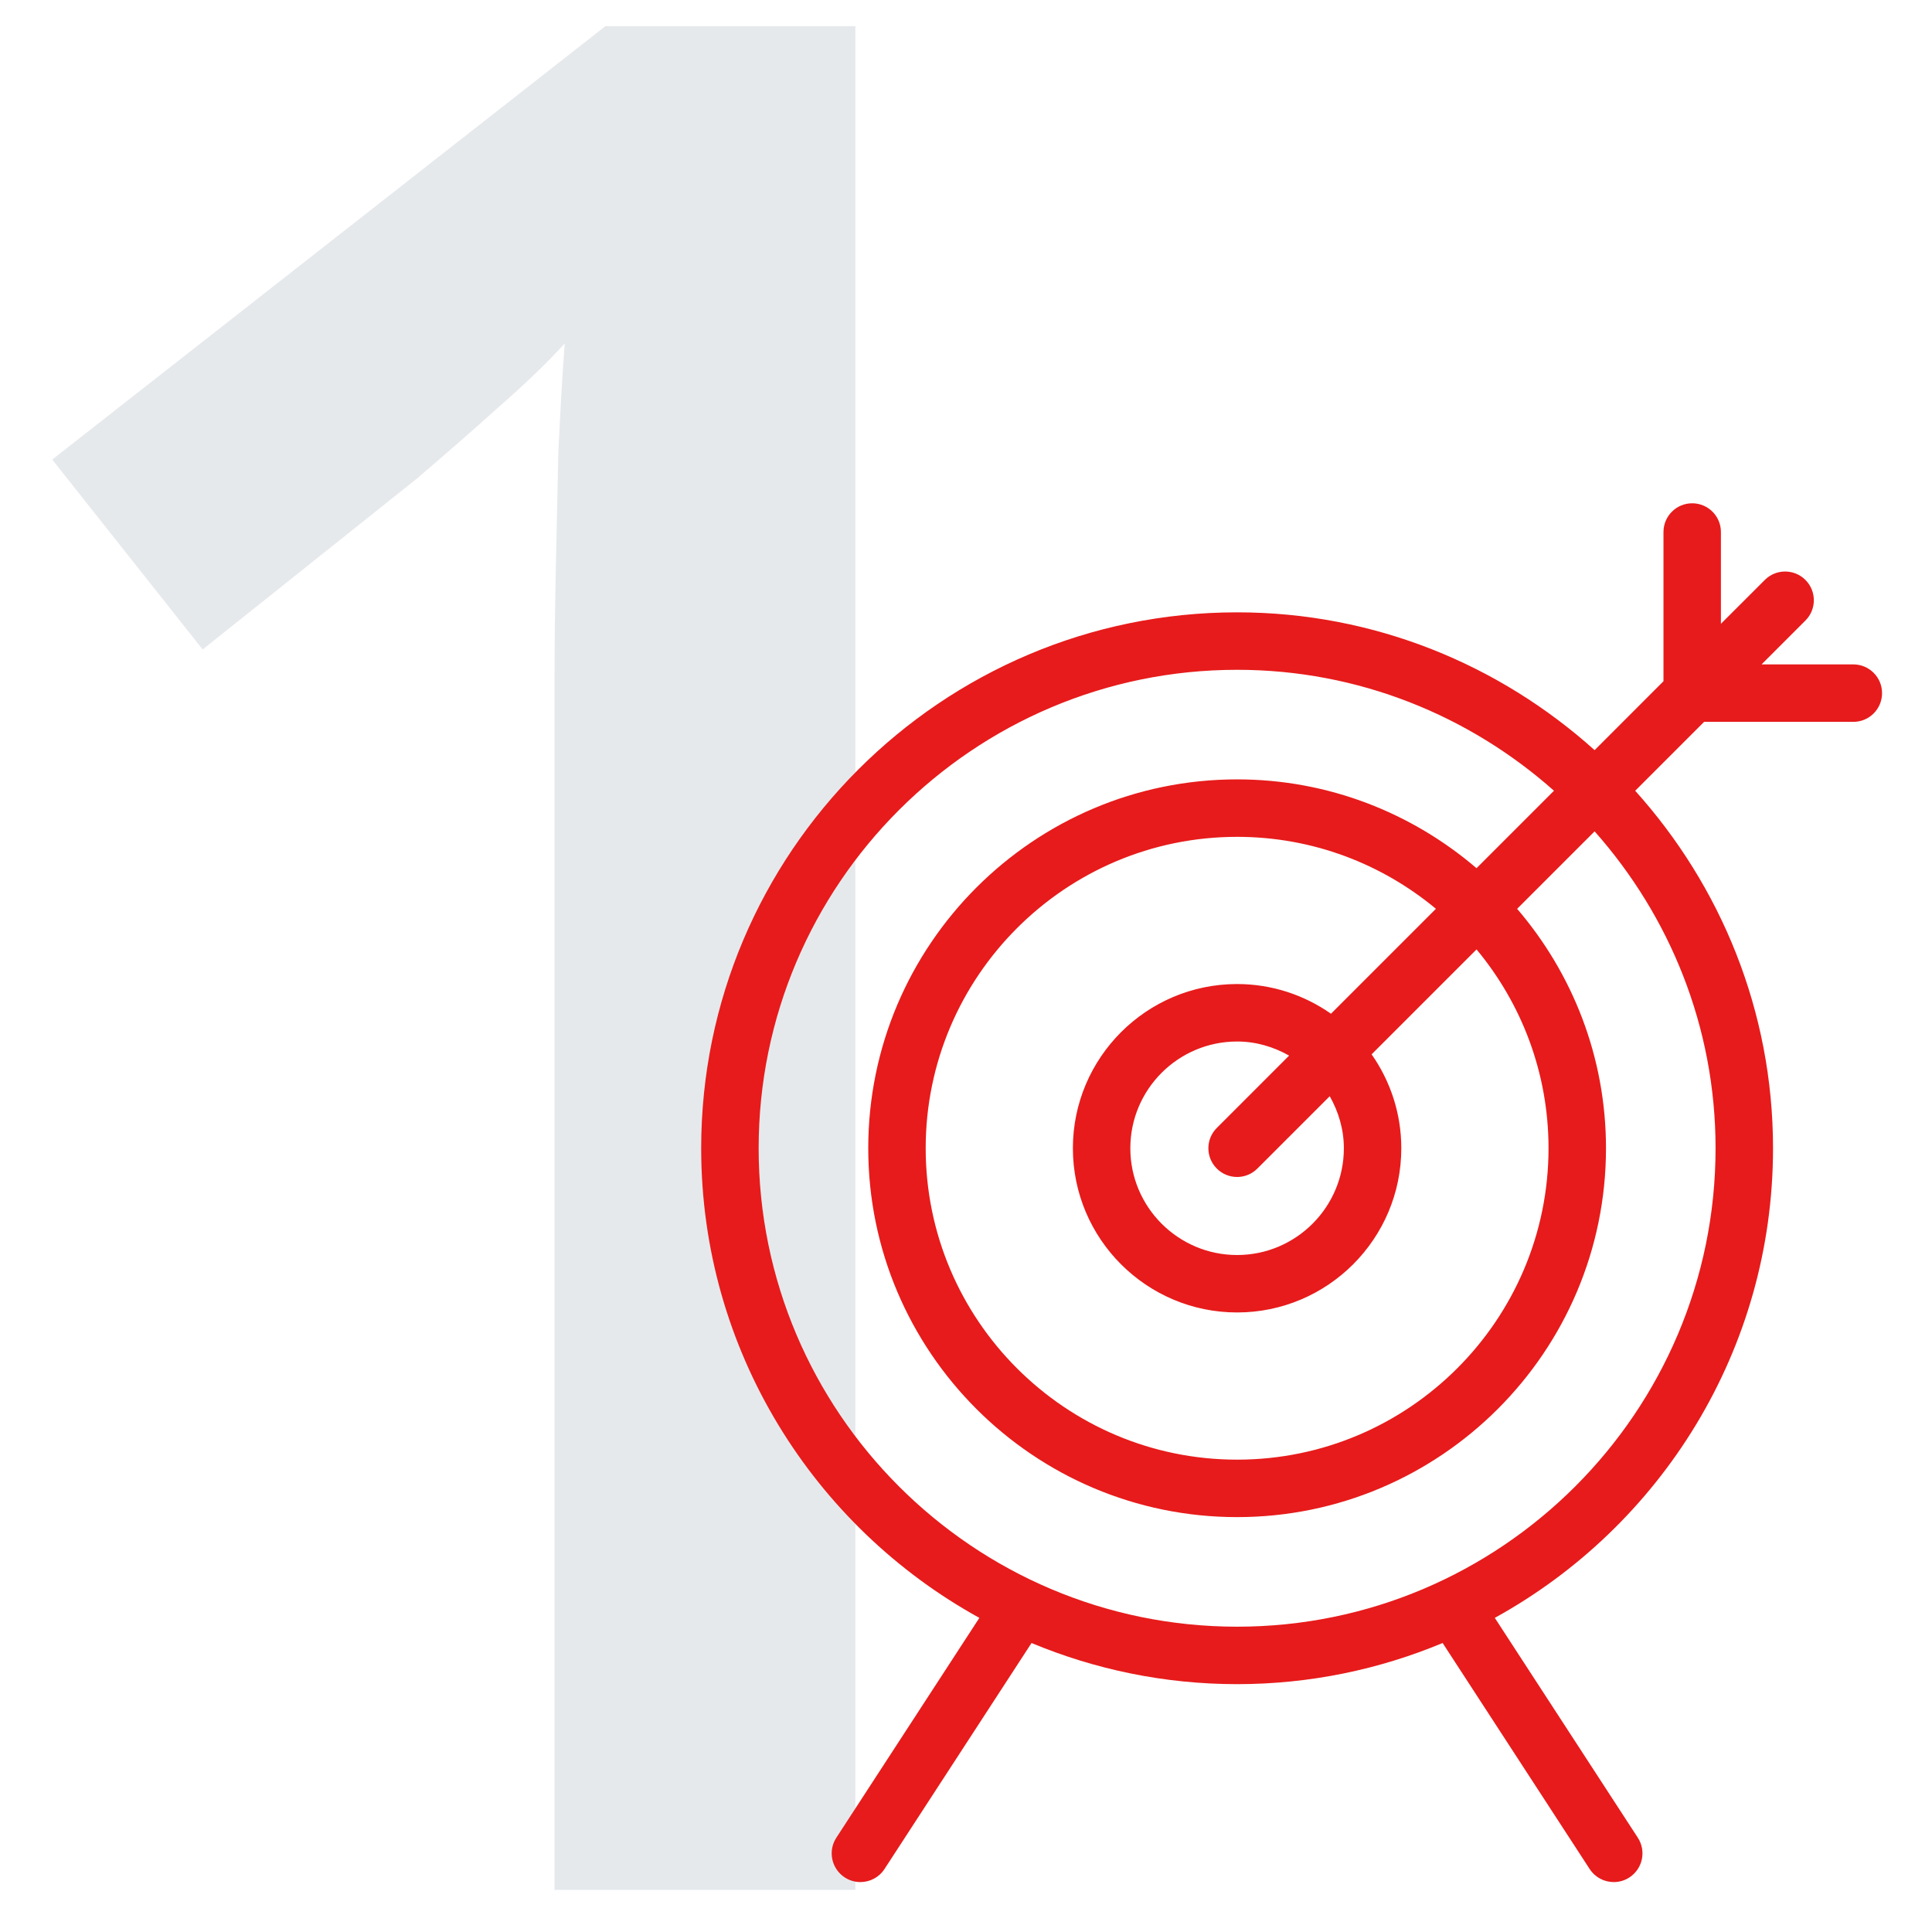
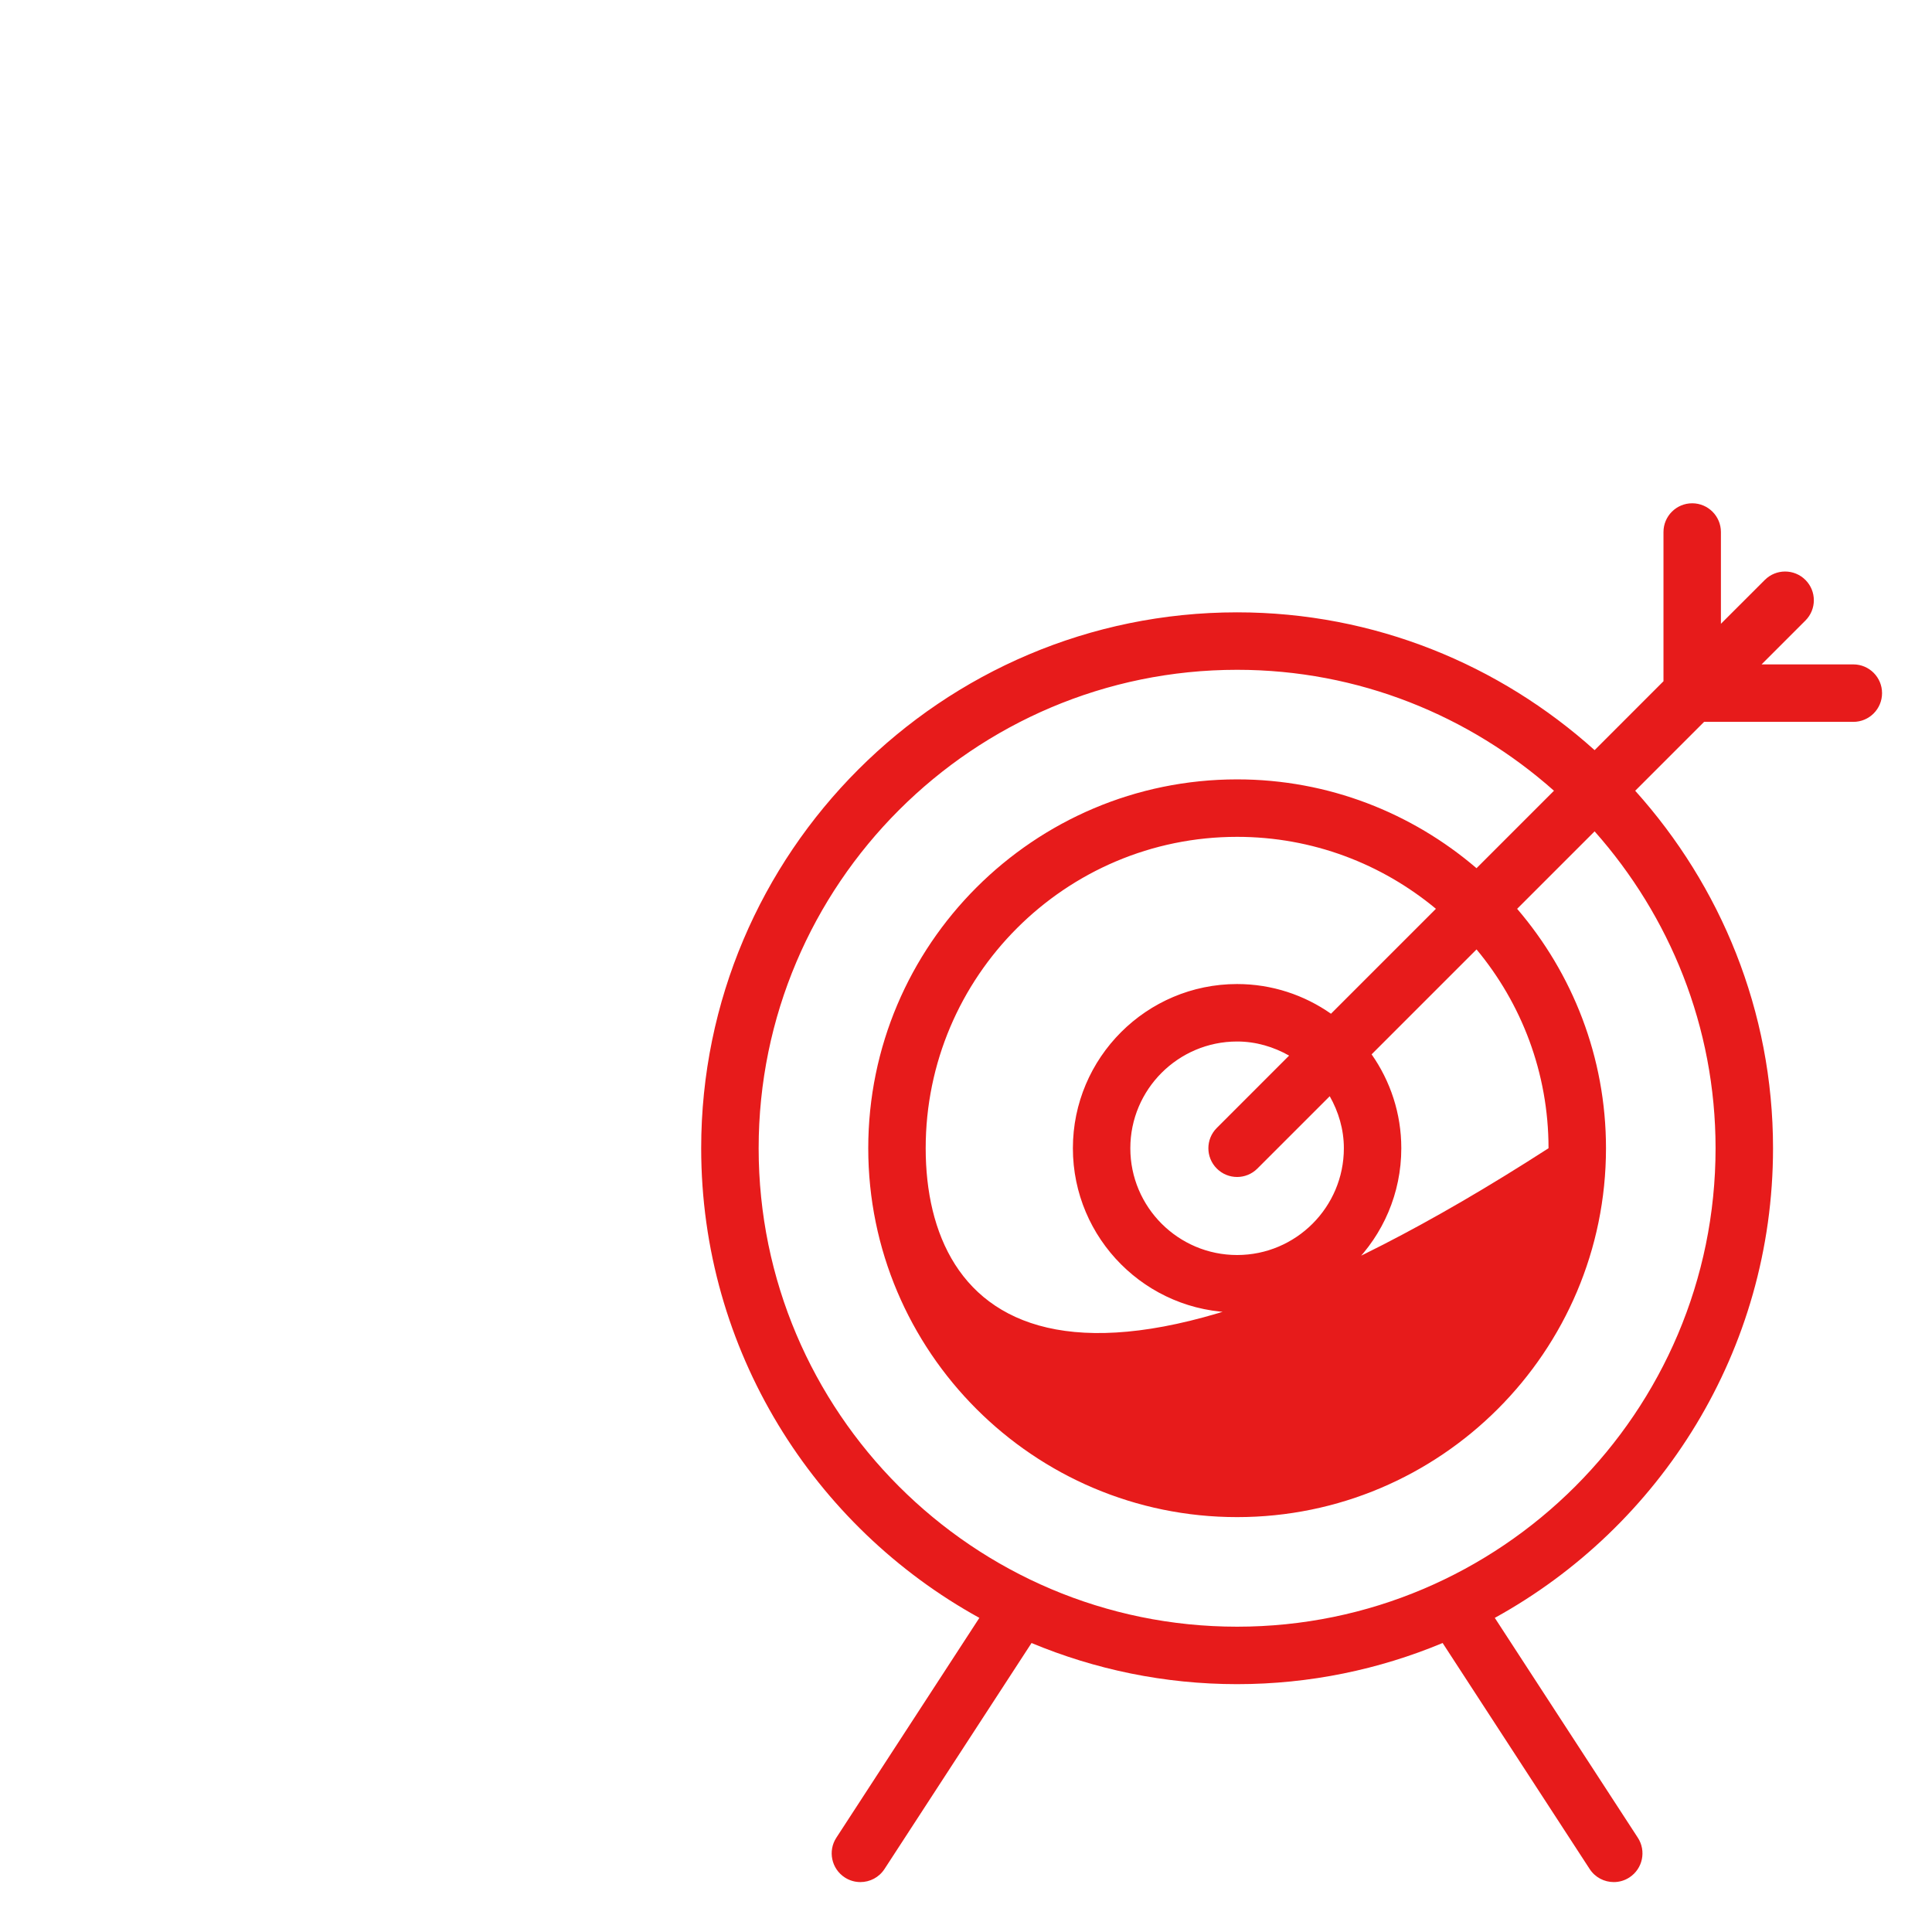
<svg xmlns="http://www.w3.org/2000/svg" width="74" height="74" viewBox="0 0 74 74" fill="none">
-   <path opacity="0.1" d="M32.762 72.387H21.238V26.439C21.238 24.91 21.255 23.38 21.287 21.85C21.32 20.32 21.352 18.822 21.385 17.357C21.45 15.893 21.531 14.493 21.629 13.158C20.945 13.907 20.099 14.721 19.09 15.6C18.113 16.479 17.072 17.39 15.965 18.334L7.762 24.877L2 17.602L23.191 1H32.762V72.387Z" fill="#002140" />
-   <path d="M64.815 19.277C64.207 19.277 63.715 19.77 63.715 20.378V26.093L61.077 28.732C57.44 25.463 52.648 23.454 47.384 23.454C36.065 23.454 26.857 32.662 26.857 43.98C26.857 51.722 31.168 58.472 37.512 61.968L32.034 70.388C31.702 70.897 31.847 71.579 32.356 71.91C32.541 72.031 32.75 72.088 32.955 72.088C33.315 72.088 33.667 71.912 33.878 71.588L39.51 62.931C41.937 63.943 44.595 64.507 47.384 64.507C50.172 64.507 52.83 63.943 55.256 62.931L60.888 71.588C61.099 71.912 61.451 72.088 61.811 72.088C62.016 72.088 62.225 72.031 62.41 71.91C62.919 71.579 63.064 70.897 62.732 70.388L57.254 61.968C63.6 58.473 67.911 51.722 67.911 43.98C67.911 38.716 65.902 33.925 62.632 30.288L65.271 27.649H70.987C71.595 27.649 72.087 27.156 72.087 26.549C72.087 25.941 71.595 25.448 70.987 25.448H67.472L69.152 23.768C69.582 23.339 69.582 22.642 69.152 22.213C68.722 21.783 68.026 21.783 67.596 22.213L65.915 23.893V20.378C65.915 19.77 65.423 19.277 64.815 19.277ZM65.71 43.98C65.71 54.085 57.489 62.306 47.384 62.306C37.278 62.306 29.058 54.085 29.058 43.98C29.058 33.876 37.278 25.655 47.384 25.655C52.041 25.655 56.285 27.415 59.521 30.287L56.554 33.254C54.084 31.139 50.883 29.852 47.384 29.852C39.594 29.852 33.256 36.19 33.256 43.98C33.256 51.771 39.594 58.109 47.384 58.109C55.174 58.109 61.513 51.771 61.513 43.98C61.513 40.48 60.226 37.28 58.11 34.81L61.077 31.843C63.949 35.08 65.71 39.323 65.71 43.98ZM51.473 43.98C51.473 46.235 49.639 48.07 47.384 48.07C45.128 48.07 43.294 46.235 43.294 43.98C43.294 41.726 45.128 39.892 47.384 39.892C48.111 39.892 48.784 40.098 49.376 40.432L46.606 43.203C46.176 43.632 46.176 44.328 46.606 44.758C46.821 44.973 47.102 45.081 47.384 45.081C47.665 45.081 47.947 44.973 48.161 44.758L50.932 41.988C51.266 42.58 51.473 43.253 51.473 43.98ZM50.98 38.828C49.96 38.114 48.721 37.691 47.384 37.691C43.915 37.691 41.094 40.513 41.094 43.98C41.094 47.449 43.915 50.27 47.384 50.27C50.852 50.27 53.673 47.449 53.673 43.98C53.673 42.643 53.251 41.404 52.536 40.384L56.555 36.365C58.275 38.433 59.312 41.087 59.312 43.98C59.312 50.558 53.961 55.908 47.384 55.908C40.807 55.908 35.456 50.558 35.456 43.98C35.456 37.404 40.807 32.053 47.384 32.053C50.277 32.053 52.931 33.09 54.999 34.809L50.98 38.828Z" fill="#E71B1B" />
+   <path d="M64.815 19.277C64.207 19.277 63.715 19.77 63.715 20.378V26.093L61.077 28.732C57.44 25.463 52.648 23.454 47.384 23.454C36.065 23.454 26.857 32.662 26.857 43.98C26.857 51.722 31.168 58.472 37.512 61.968L32.034 70.388C31.702 70.897 31.847 71.579 32.356 71.91C32.541 72.031 32.75 72.088 32.955 72.088C33.315 72.088 33.667 71.912 33.878 71.588L39.51 62.931C41.937 63.943 44.595 64.507 47.384 64.507C50.172 64.507 52.83 63.943 55.256 62.931L60.888 71.588C61.099 71.912 61.451 72.088 61.811 72.088C62.016 72.088 62.225 72.031 62.41 71.91C62.919 71.579 63.064 70.897 62.732 70.388L57.254 61.968C63.6 58.473 67.911 51.722 67.911 43.98C67.911 38.716 65.902 33.925 62.632 30.288L65.271 27.649H70.987C71.595 27.649 72.087 27.156 72.087 26.549C72.087 25.941 71.595 25.448 70.987 25.448H67.472L69.152 23.768C69.582 23.339 69.582 22.642 69.152 22.213C68.722 21.783 68.026 21.783 67.596 22.213L65.915 23.893V20.378C65.915 19.77 65.423 19.277 64.815 19.277ZM65.71 43.98C65.71 54.085 57.489 62.306 47.384 62.306C37.278 62.306 29.058 54.085 29.058 43.98C29.058 33.876 37.278 25.655 47.384 25.655C52.041 25.655 56.285 27.415 59.521 30.287L56.554 33.254C54.084 31.139 50.883 29.852 47.384 29.852C39.594 29.852 33.256 36.19 33.256 43.98C33.256 51.771 39.594 58.109 47.384 58.109C55.174 58.109 61.513 51.771 61.513 43.98C61.513 40.48 60.226 37.28 58.11 34.81L61.077 31.843C63.949 35.08 65.71 39.323 65.71 43.98ZM51.473 43.98C51.473 46.235 49.639 48.07 47.384 48.07C45.128 48.07 43.294 46.235 43.294 43.98C43.294 41.726 45.128 39.892 47.384 39.892C48.111 39.892 48.784 40.098 49.376 40.432L46.606 43.203C46.176 43.632 46.176 44.328 46.606 44.758C46.821 44.973 47.102 45.081 47.384 45.081C47.665 45.081 47.947 44.973 48.161 44.758L50.932 41.988C51.266 42.58 51.473 43.253 51.473 43.98ZM50.98 38.828C49.96 38.114 48.721 37.691 47.384 37.691C43.915 37.691 41.094 40.513 41.094 43.98C41.094 47.449 43.915 50.27 47.384 50.27C50.852 50.27 53.673 47.449 53.673 43.98C53.673 42.643 53.251 41.404 52.536 40.384L56.555 36.365C58.275 38.433 59.312 41.087 59.312 43.98C40.807 55.908 35.456 50.558 35.456 43.98C35.456 37.404 40.807 32.053 47.384 32.053C50.277 32.053 52.931 33.09 54.999 34.809L50.98 38.828Z" fill="#E71B1B" />
</svg>